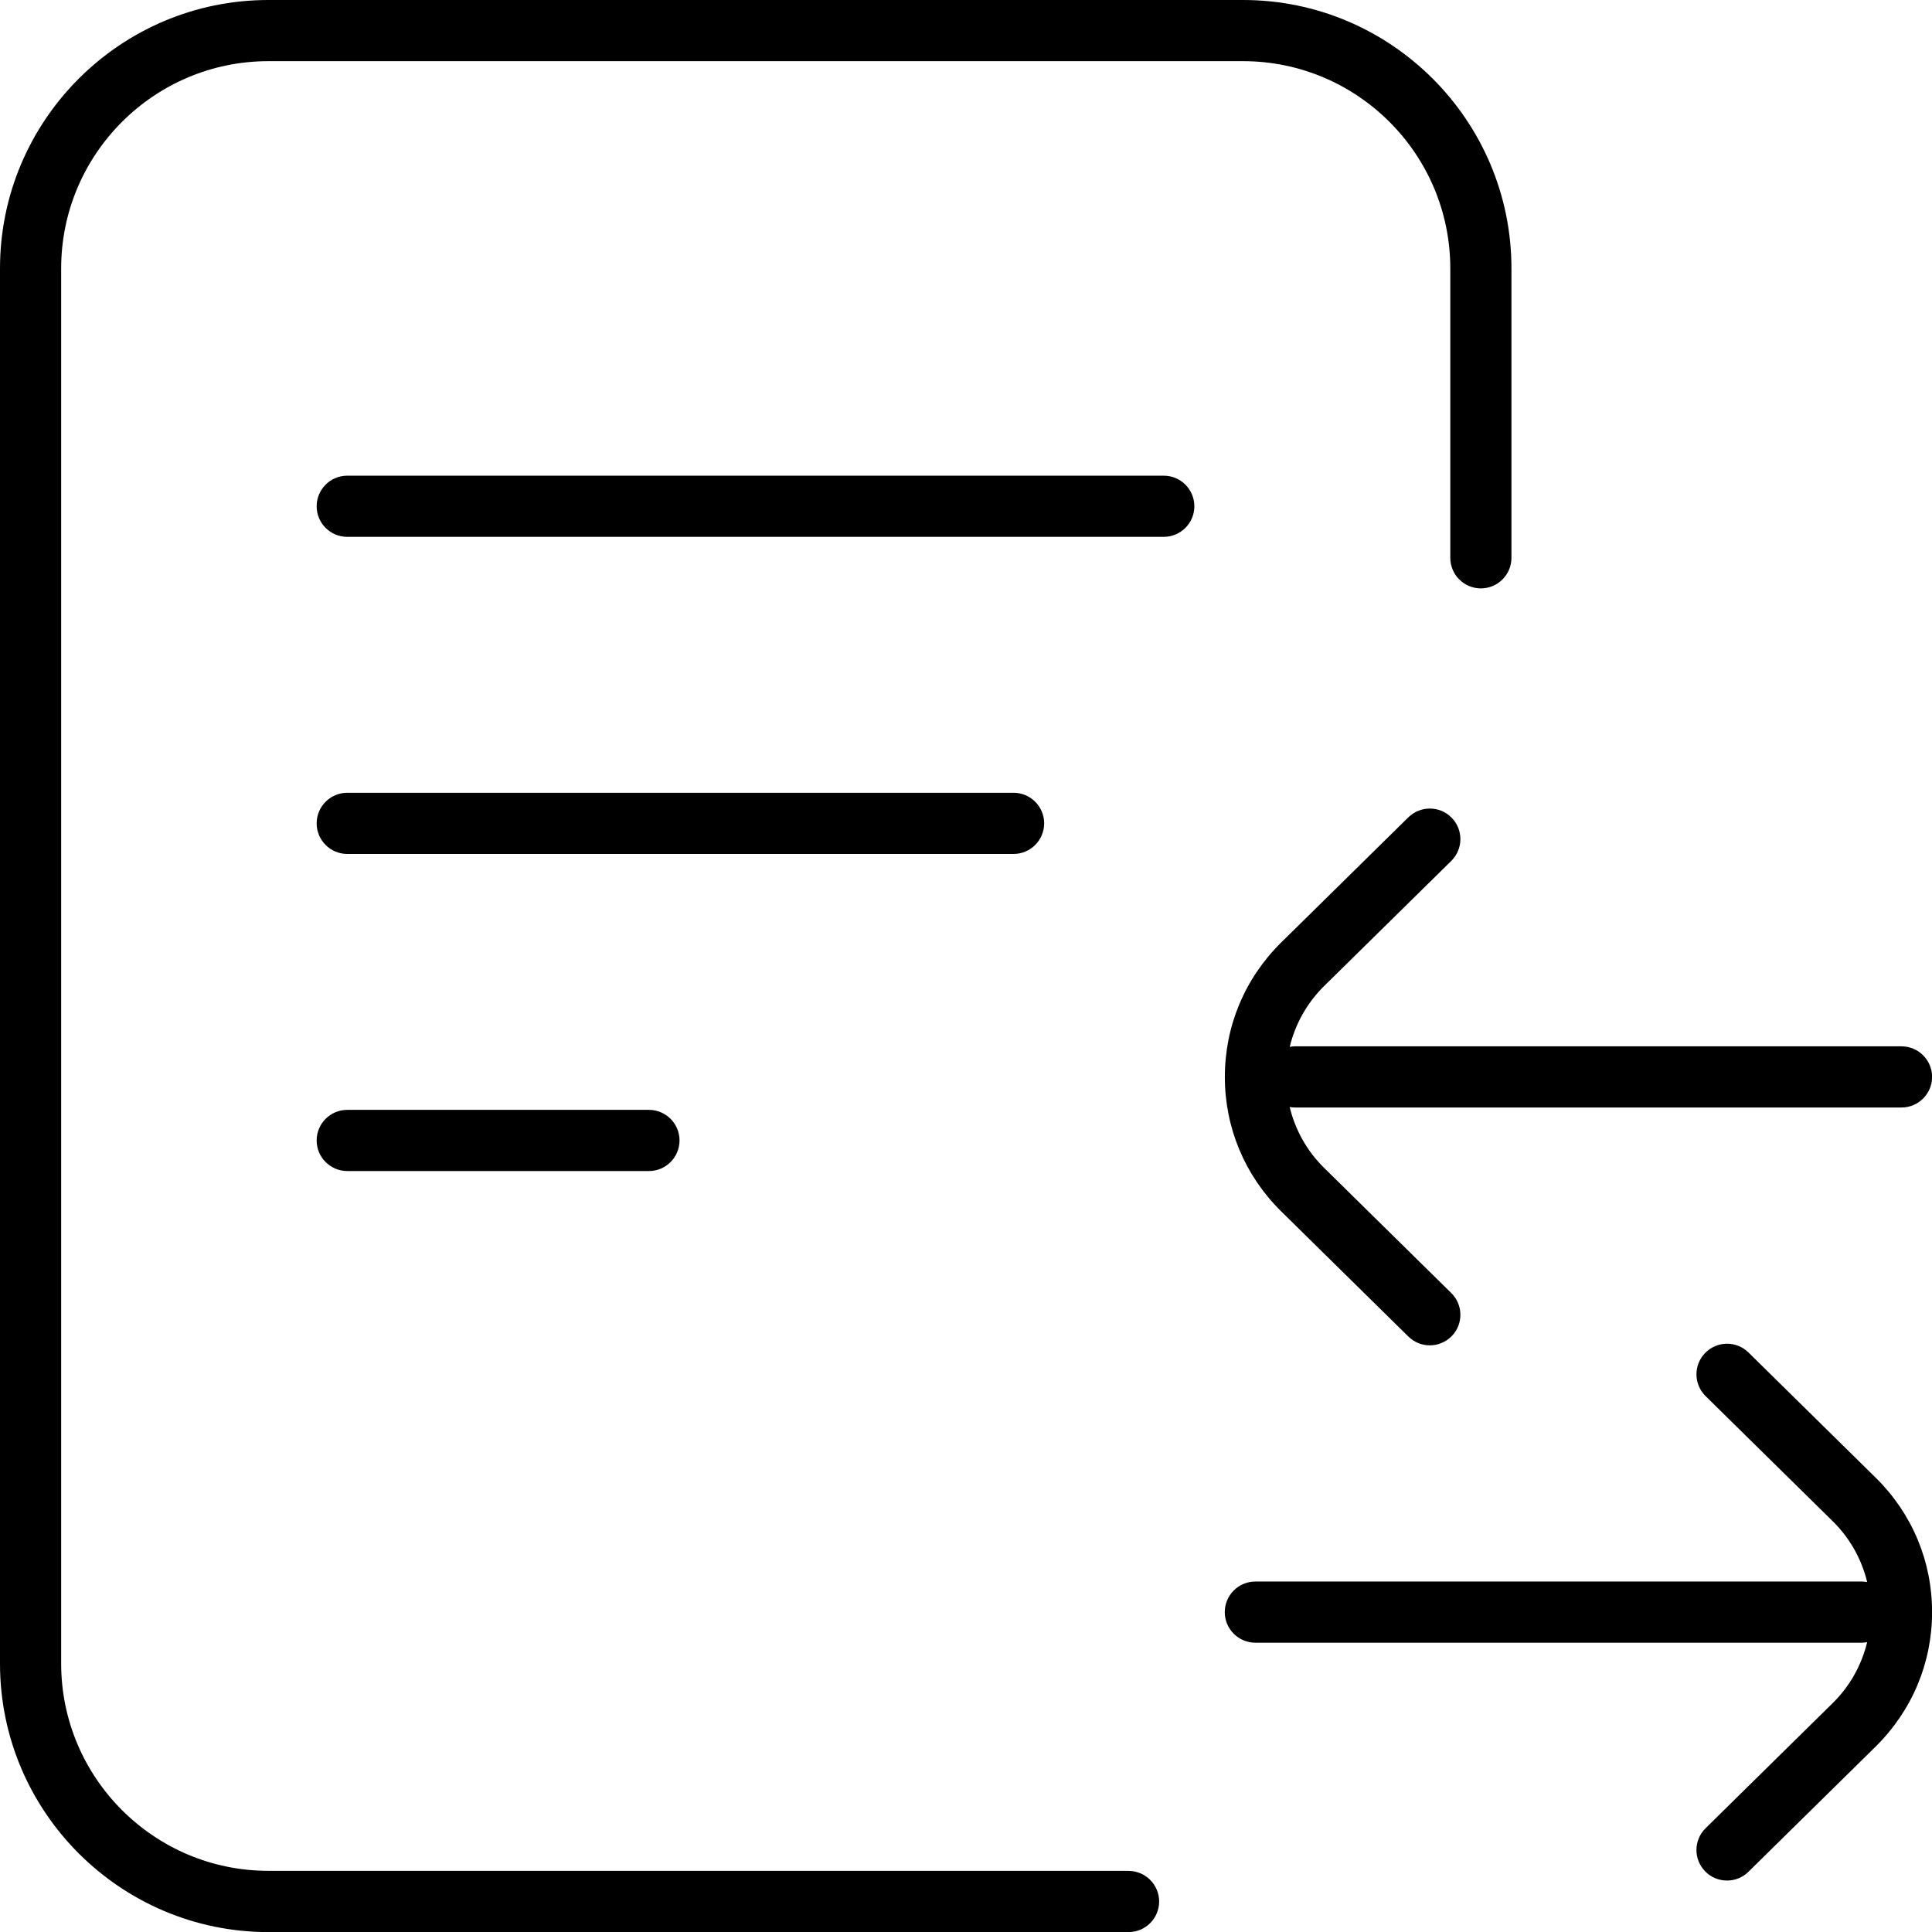
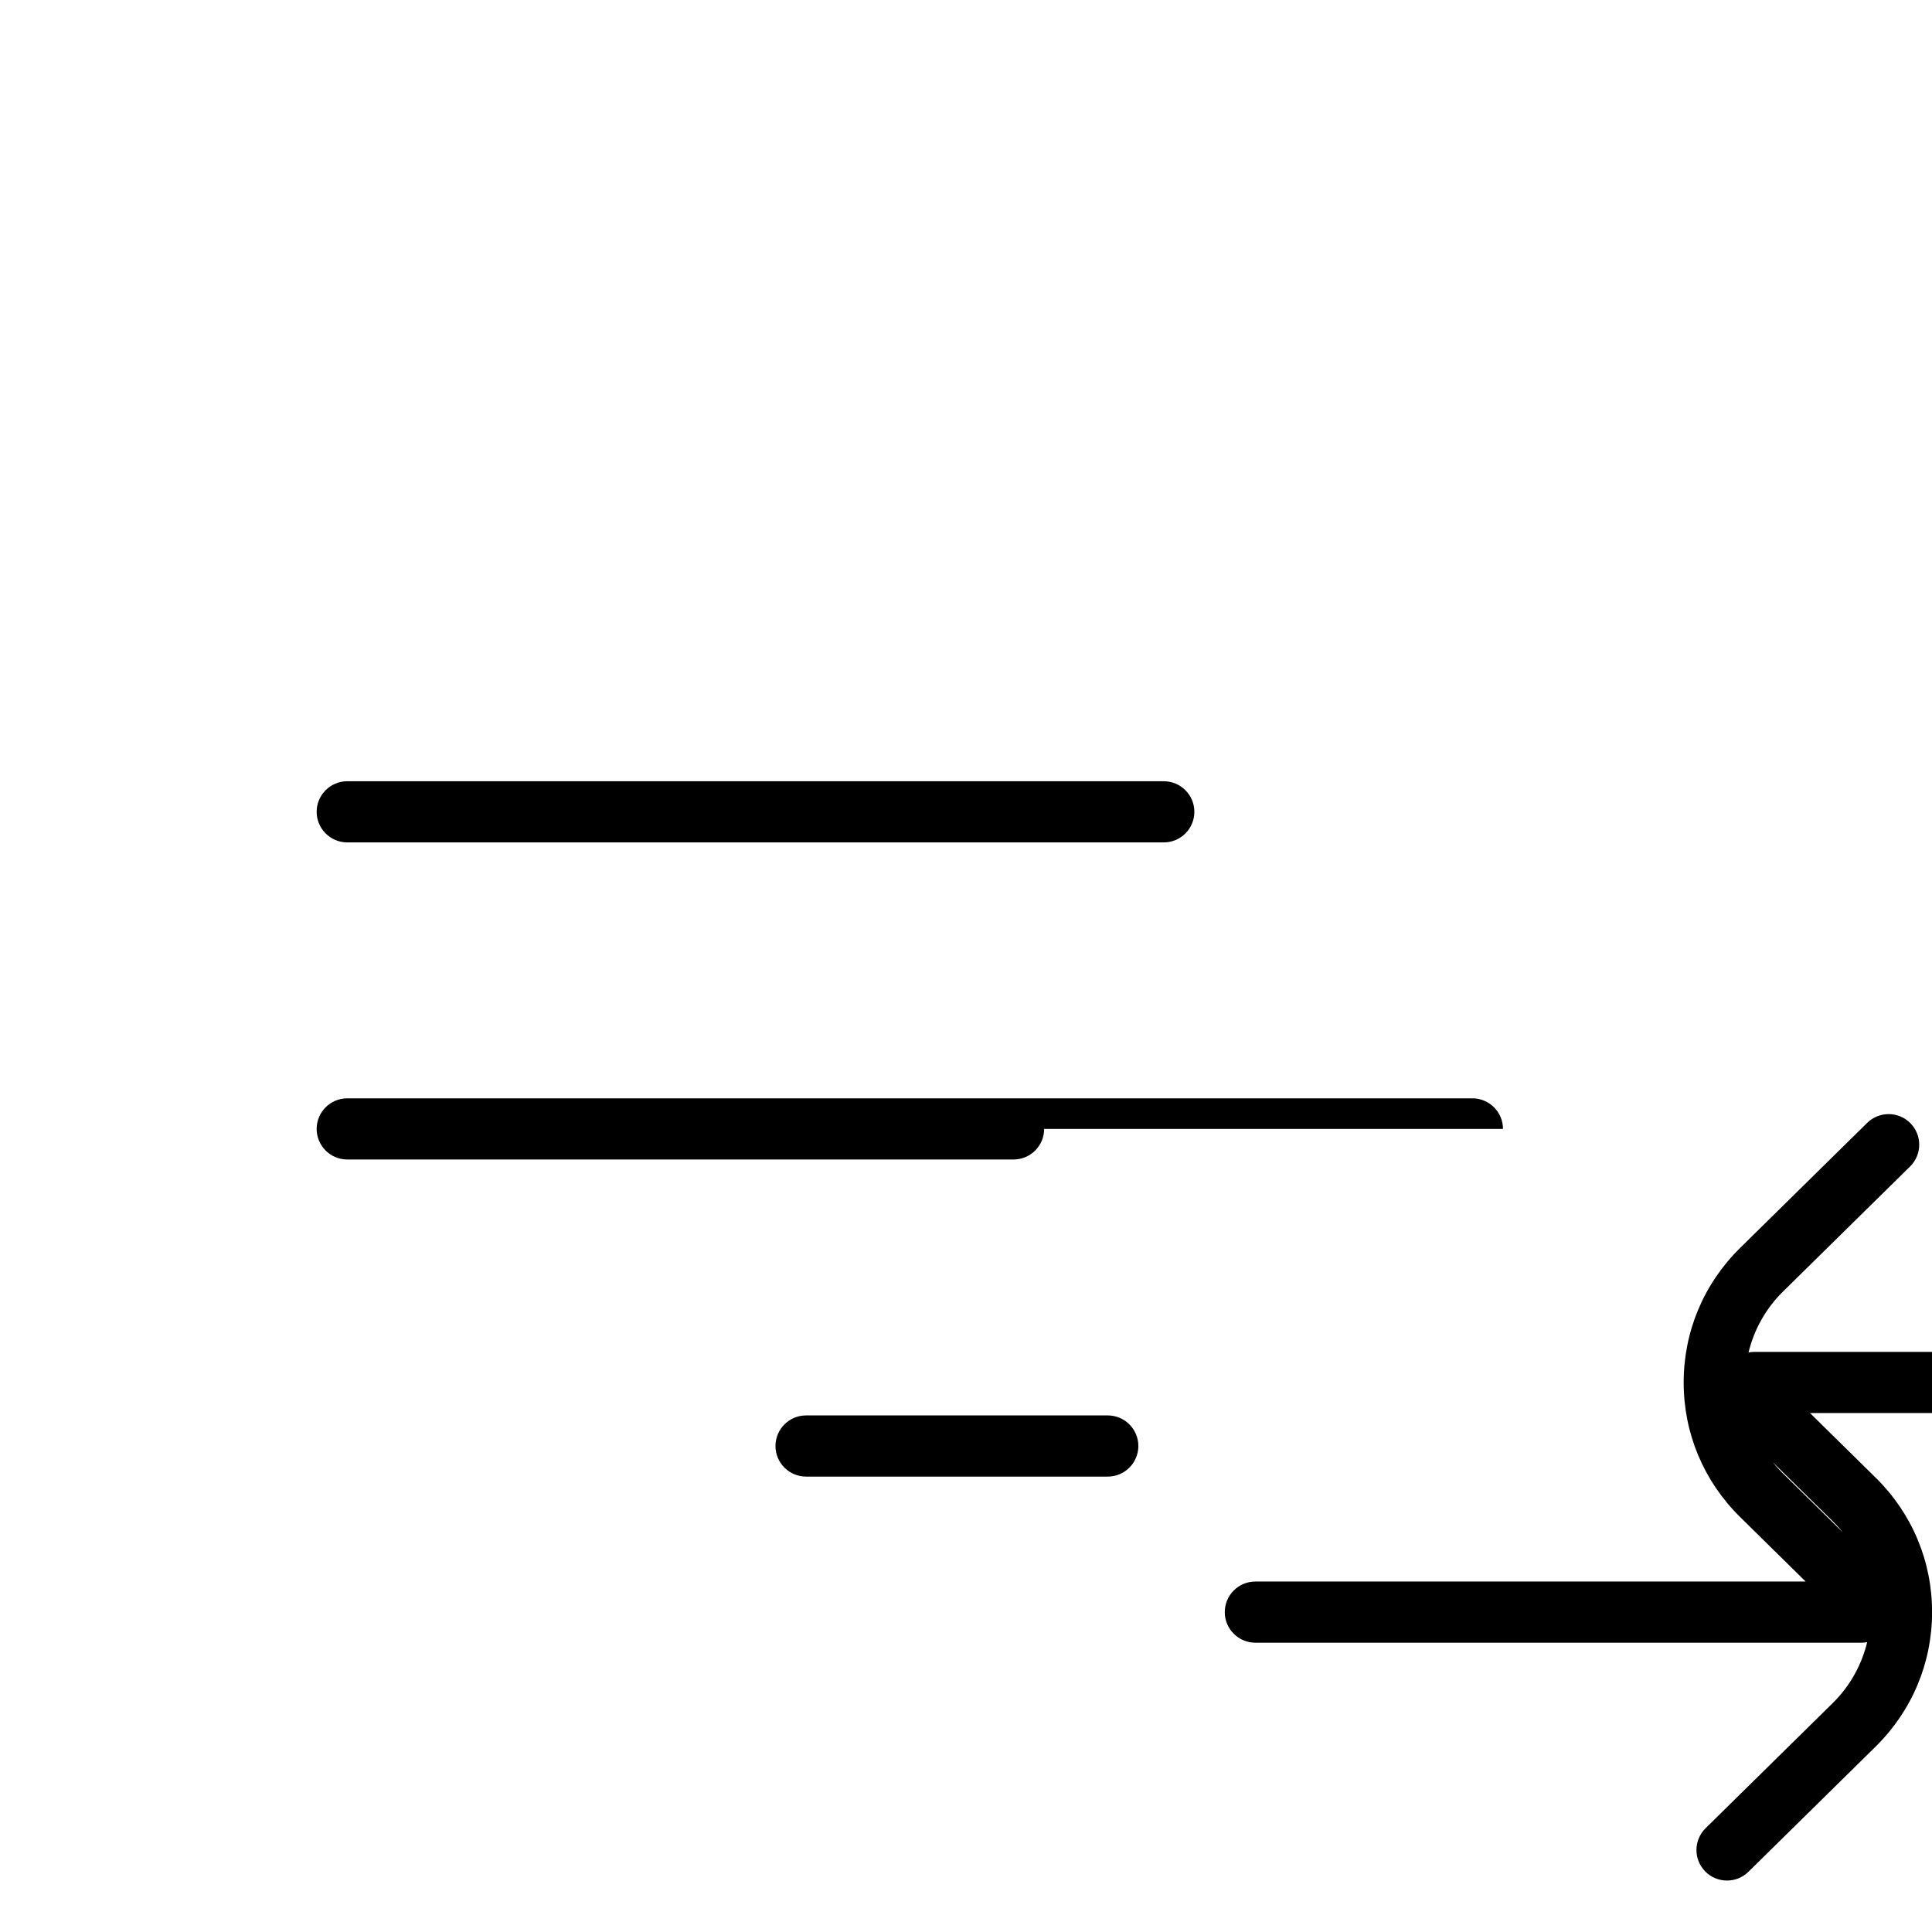
<svg xmlns="http://www.w3.org/2000/svg" viewBox="0 0 221.11 221.11">
-   <path d="M200.11 154.79c-1.38-1.36-3.59-1.34-4.95.04s-1.34 3.59.04 4.95l14.58 14.35c1.96 1.94 3.28 4.33 3.91 6.93-.2-.04-.4-.06-.61-.06h-69.41c-1.93 0-3.5 1.57-3.5 3.5s1.57 3.5 3.5 3.5h69.41c.21 0 .41-.03.61-.06-.63 2.6-1.95 4.99-3.9 6.93l-14.59 14.36c-1.38 1.36-1.4 3.57-.04 4.95.68.7 1.59 1.04 2.49 1.04s1.77-.33 2.46-1.01l14.6-14.37c4.13-4.1 6.41-9.55 6.41-15.34s-2.27-11.25-6.42-15.35l-14.59-14.36Zm-52.51-34.97c.63-2.6 1.95-4.99 3.9-6.93l14.59-14.36c1.38-1.36 1.4-3.57.04-4.95-1.35-1.38-3.57-1.39-4.95-.04l-14.6 14.37c-4.13 4.1-6.4 9.54-6.4 15.34s2.27 11.25 6.41 15.35l14.59 14.36c.68.67 1.57 1.01 2.46 1.01s1.81-.35 2.49-1.04c1.36-1.38 1.34-3.59-.04-4.95l-14.58-14.35c-1.96-1.94-3.28-4.33-3.91-6.94.2.04.4.06.61.06h69.41c1.93 0 3.5-1.57 3.5-3.5s-1.57-3.5-3.5-3.5h-69.41c-.21 0-.41.03-.61.06Zm-107.86 7.2c-1.93 0-3.5 1.57-3.5 3.5s1.57 3.5 3.5 3.5h34.53c1.93 0 3.5-1.57 3.5-3.5s-1.57-3.5-3.5-3.5H39.74Zm79.76-32.79c0-1.93-1.57-3.5-3.5-3.5H39.74c-1.93 0-3.5 1.57-3.5 3.5s1.57 3.5 3.5 3.5H116c1.93 0 3.5-1.57 3.5-3.5Zm13.69-39.79H39.74c-1.93 0-3.5 1.57-3.5 3.5s1.57 3.5 3.5 3.5h93.45c1.93 0 3.5-1.57 3.5-3.5s-1.57-3.5-3.5-3.5Z" class="cls-1" />
-   <path d="M129.16 214.11H30.72C17.64 214.11 7 203.47 7 190.39V30.72C7 17.64 17.64 7 30.72 7h111.54c13.08 0 23.72 10.64 23.72 23.72v33.12c0 1.93 1.57 3.5 3.5 3.5s3.5-1.57 3.5-3.5V30.72C172.98 13.78 159.2 0 142.26 0H30.72C13.78 0 0 13.78 0 30.72V190.4c0 16.94 13.78 30.72 30.72 30.72h98.44c1.93 0 3.5-1.57 3.5-3.5s-1.57-3.5-3.5-3.5Z" class="cls-1" />
+   <path d="M200.11 154.79c-1.38-1.36-3.59-1.34-4.95.04s-1.34 3.59.04 4.95l14.58 14.35c1.96 1.94 3.28 4.33 3.91 6.93-.2-.04-.4-.06-.61-.06h-69.41c-1.93 0-3.5 1.57-3.5 3.5s1.57 3.5 3.5 3.5h69.41c.21 0 .41-.03.61-.06-.63 2.6-1.95 4.99-3.9 6.93l-14.59 14.36c-1.38 1.36-1.4 3.57-.04 4.95.68.7 1.59 1.04 2.49 1.04s1.77-.33 2.46-1.01l14.6-14.37c4.13-4.1 6.41-9.55 6.41-15.34s-2.27-11.25-6.42-15.35l-14.59-14.36Zc.63-2.6 1.95-4.99 3.9-6.93l14.59-14.36c1.38-1.36 1.4-3.57.04-4.95-1.35-1.38-3.57-1.39-4.95-.04l-14.6 14.37c-4.13 4.1-6.4 9.54-6.4 15.34s2.27 11.25 6.41 15.35l14.59 14.36c.68.67 1.57 1.01 2.46 1.01s1.81-.35 2.49-1.04c1.36-1.38 1.34-3.59-.04-4.95l-14.58-14.35c-1.96-1.94-3.28-4.33-3.91-6.94.2.04.4.06.61.06h69.41c1.93 0 3.5-1.57 3.5-3.5s-1.57-3.5-3.5-3.5h-69.41c-.21 0-.41.03-.61.06Zm-107.86 7.2c-1.93 0-3.5 1.57-3.5 3.5s1.57 3.5 3.5 3.5h34.53c1.93 0 3.5-1.57 3.5-3.5s-1.57-3.5-3.5-3.5H39.74Zm79.76-32.79c0-1.93-1.57-3.5-3.5-3.5H39.74c-1.93 0-3.5 1.57-3.5 3.5s1.57 3.5 3.5 3.5H116c1.93 0 3.5-1.57 3.5-3.5Zm13.69-39.79H39.74c-1.93 0-3.5 1.57-3.5 3.5s1.57 3.5 3.5 3.5h93.45c1.93 0 3.5-1.57 3.5-3.5s-1.57-3.5-3.5-3.5Z" class="cls-1" />
</svg>